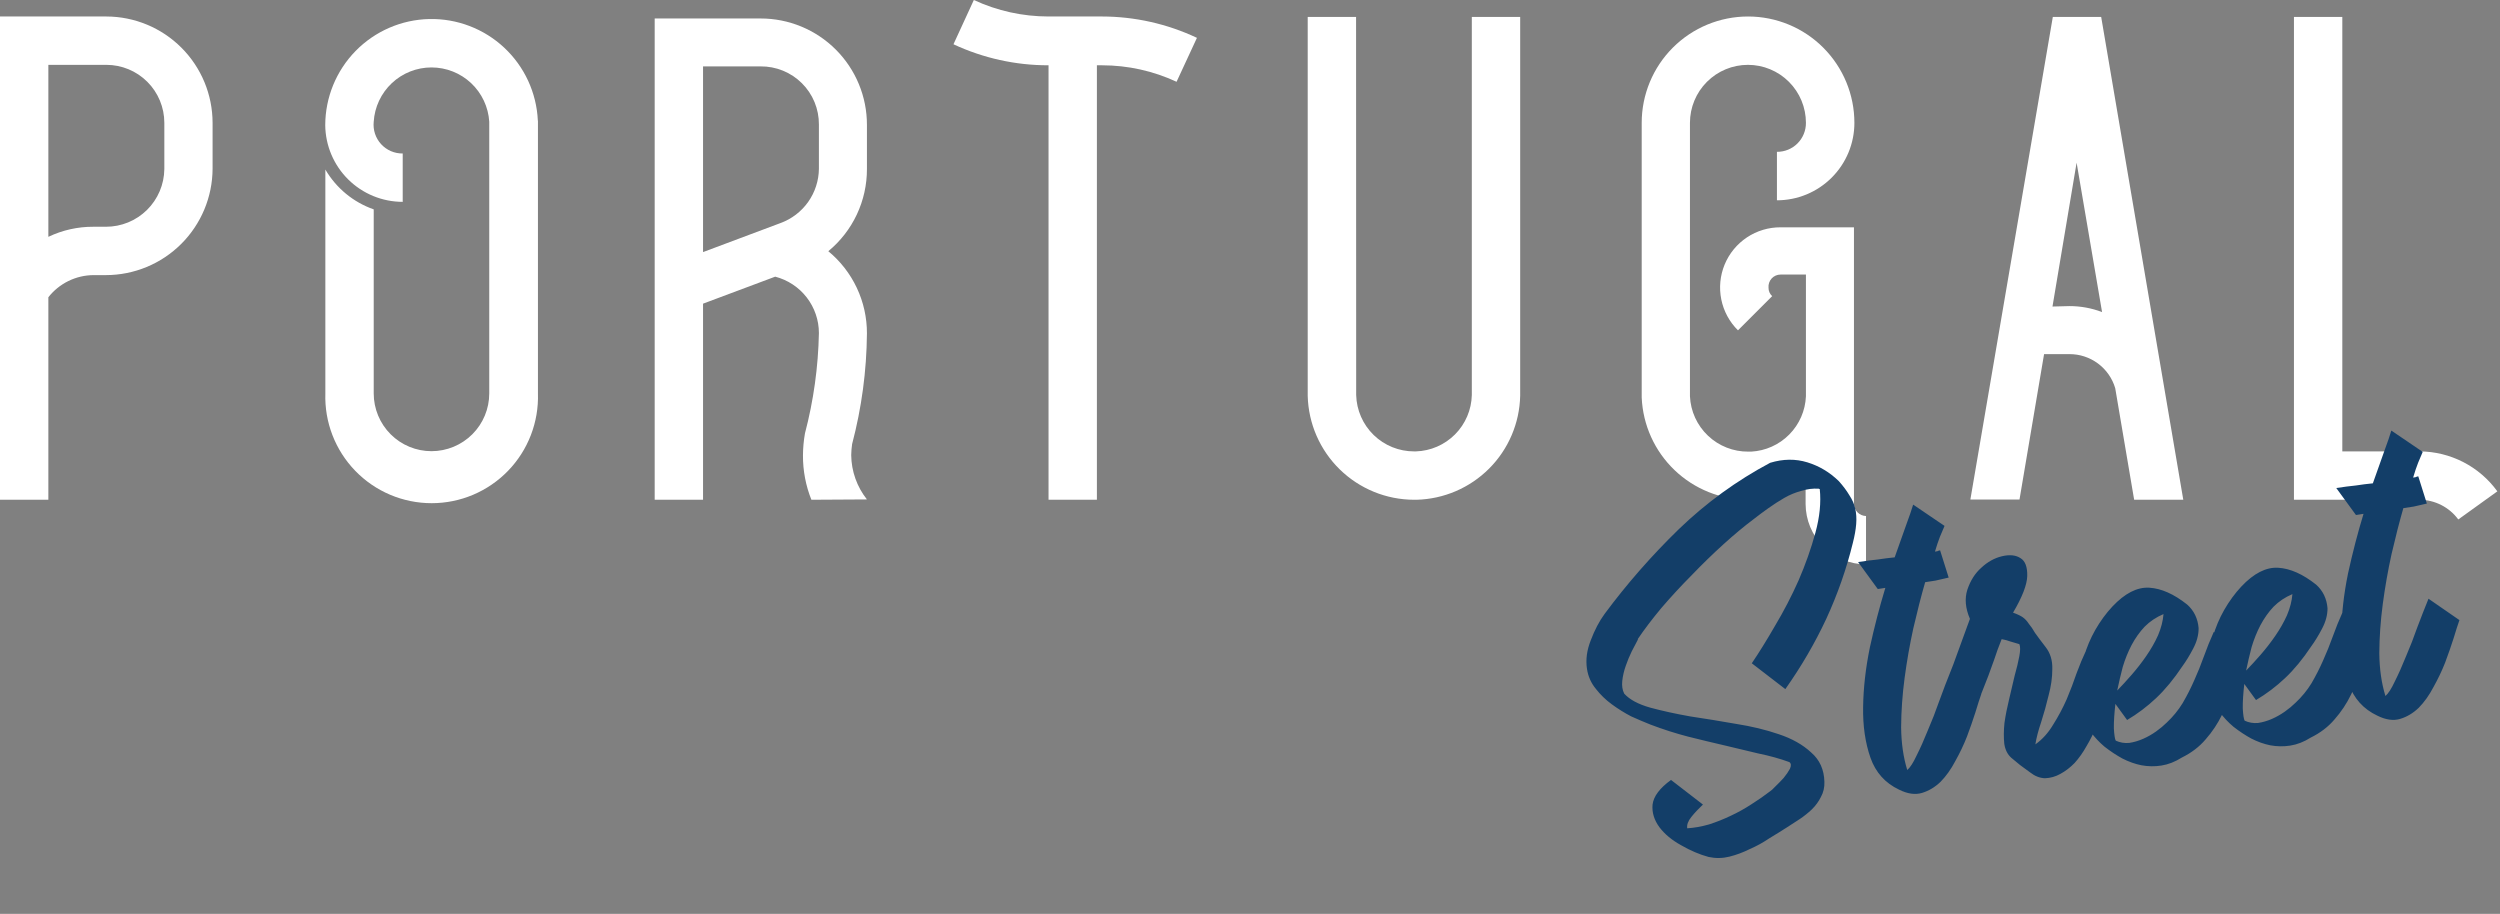
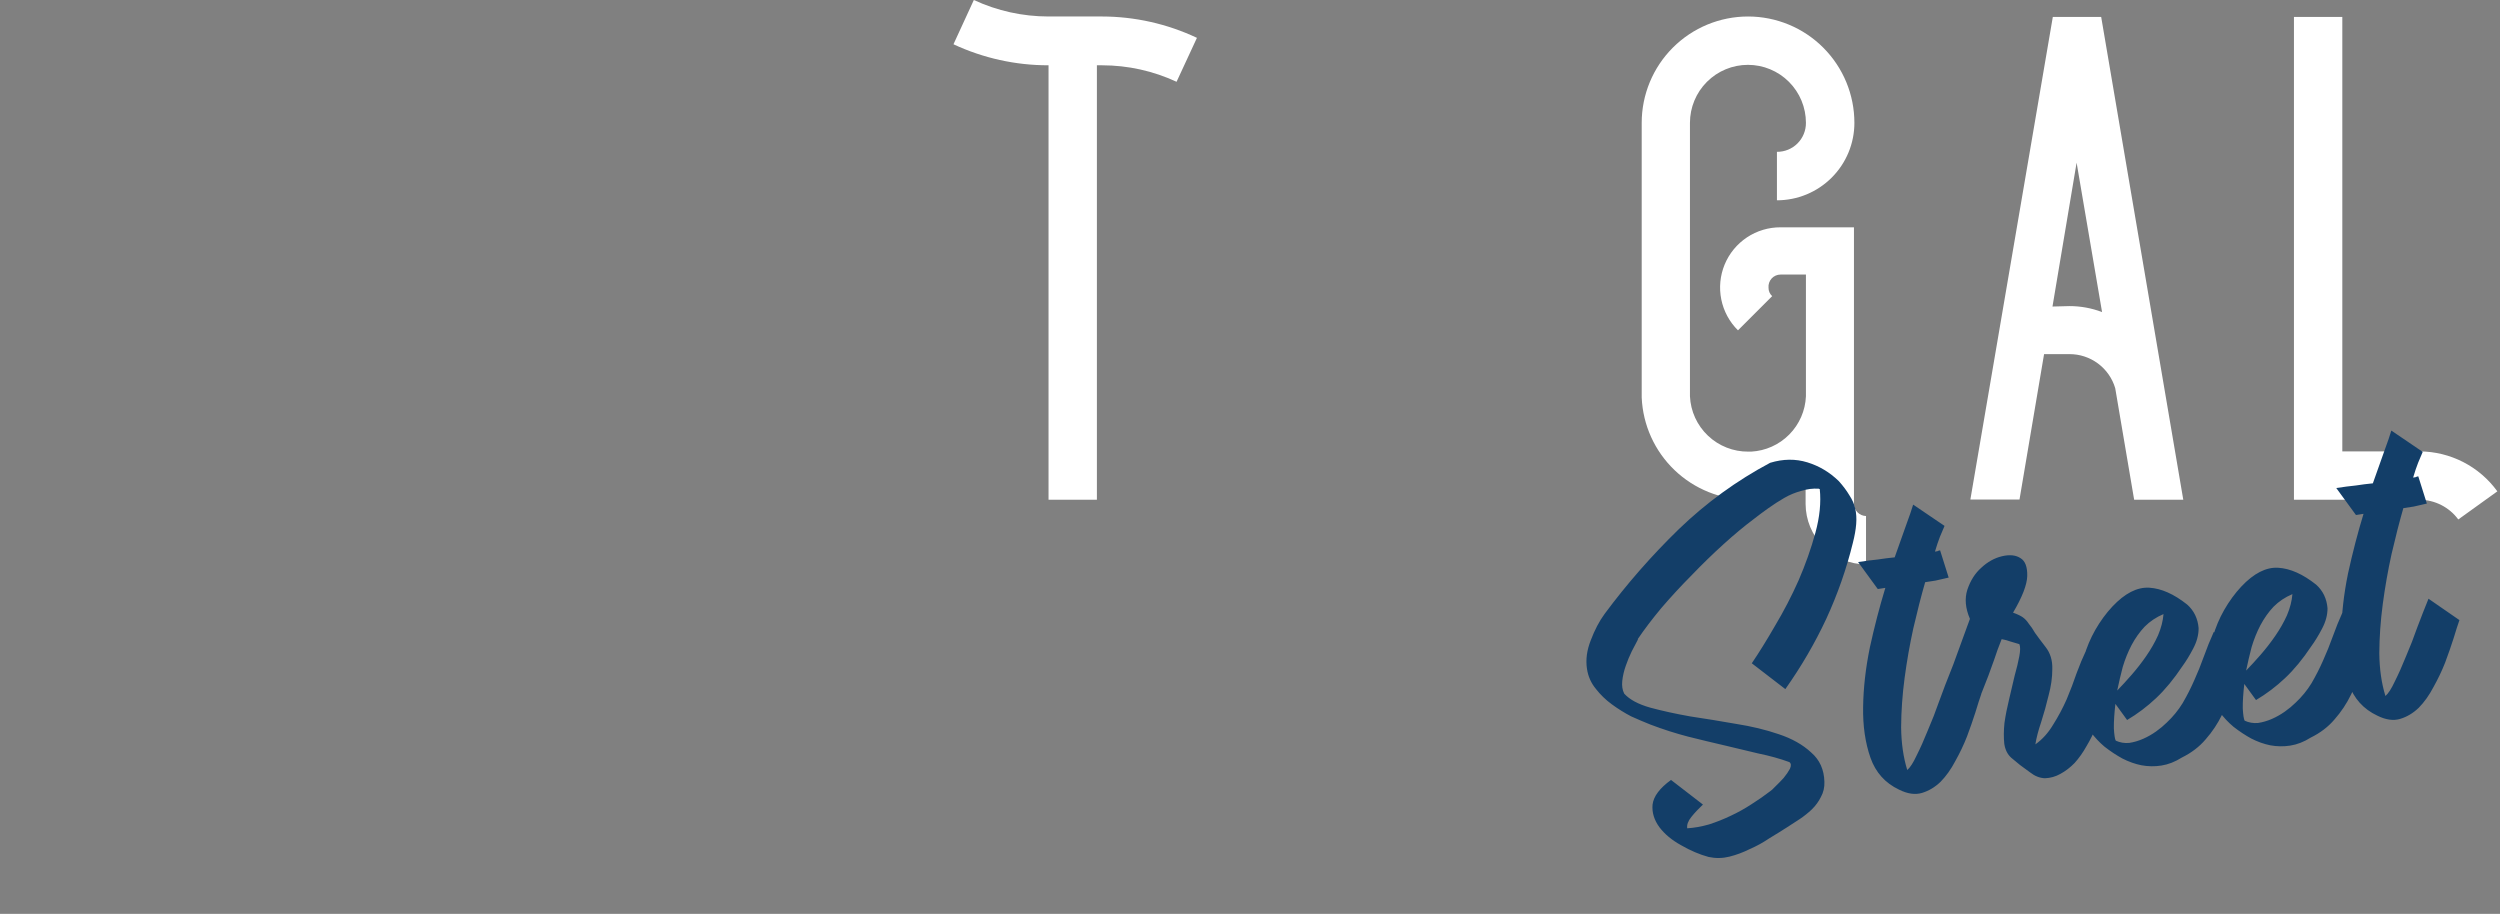
<svg xmlns="http://www.w3.org/2000/svg" width="331" height="121" viewBox="0 0 331 121" fill="none">
  <rect x="0" y="0" width="331" height="121" fill="#808080" stroke="none" />
-   <path d="M14.081 2.184C17.811 2.191 21.387 3.678 24.023 6.317C26.66 8.956 28.142 12.533 28.146 16.264V22.345C28.131 26.082 26.636 29.661 23.99 32.299C21.343 34.938 17.759 36.421 14.022 36.425H12.366C11.216 36.435 10.083 36.703 9.05 37.21C8.018 37.718 7.113 38.451 6.403 39.355V66.168H0V2.184H14.081ZM21.758 16.264C21.758 14.228 20.949 12.275 19.509 10.835C18.07 9.395 16.117 8.586 14.081 8.586H6.403V31.356C8.265 30.467 10.303 30.011 12.366 30.022H14.022C16.057 30.026 18.012 29.227 19.46 27.797C20.909 26.367 21.735 24.424 21.758 22.389V16.264Z" fill="white" />
-   <path d="M71.224 16V52.088C71.284 53.974 70.965 55.853 70.285 57.614C69.606 59.374 68.579 60.98 67.266 62.336C65.953 63.692 64.381 64.77 62.643 65.507C60.906 66.243 59.038 66.622 57.15 66.622C55.263 66.622 53.395 66.243 51.657 65.507C49.919 64.77 48.347 63.692 47.035 62.336C45.722 60.98 44.695 59.374 44.015 57.614C43.335 55.853 43.016 53.974 43.077 52.088V22.447C44.517 24.91 46.786 26.78 49.48 27.721V52.088C49.48 54.116 50.286 56.062 51.72 57.496C53.154 58.93 55.1 59.736 57.128 59.736C59.157 59.736 61.102 58.93 62.536 57.496C63.971 56.062 64.777 54.116 64.777 52.088V16.117C64.656 14.171 63.798 12.343 62.377 11.007C60.956 9.672 59.079 8.928 57.128 8.928C55.178 8.928 53.301 9.672 51.88 11.007C50.459 12.343 49.601 14.171 49.48 16.117C49.424 16.652 49.482 17.193 49.65 17.704C49.818 18.215 50.093 18.684 50.455 19.081C50.818 19.479 51.261 19.795 51.754 20.009C52.248 20.222 52.781 20.329 53.319 20.322V26.725C50.619 26.725 48.028 25.661 46.108 23.763C44.188 21.865 43.093 19.286 43.062 16.586C43.066 12.908 44.508 9.378 47.08 6.749C49.652 4.121 53.151 2.603 56.828 2.521C60.505 2.439 64.068 3.798 66.755 6.309C69.443 8.82 71.041 12.282 71.209 15.956L71.224 16Z" fill="white" />
-   <path d="M107.427 66.168C106.682 64.304 106.304 62.314 106.313 60.307C106.319 59.325 106.407 58.344 106.577 57.377C107.716 53.041 108.335 48.584 108.423 44.102C108.422 42.392 107.854 40.73 106.806 39.377C105.759 38.025 104.292 37.058 102.636 36.63L93.083 40.205V66.168H86.68V2.447H100.702C102.551 2.445 104.383 2.808 106.092 3.515C107.801 4.222 109.354 5.259 110.662 6.567C111.97 7.874 113.007 9.427 113.714 11.137C114.421 12.846 114.784 14.678 114.782 16.527V22.388C114.786 24.465 114.33 26.518 113.446 28.398C112.562 30.278 111.272 31.938 109.669 33.26C111.273 34.583 112.565 36.246 113.449 38.128C114.333 40.011 114.789 42.066 114.782 44.146C114.74 49.093 114.08 54.015 112.819 58.798C112.749 59.284 112.71 59.773 112.701 60.263C112.726 62.393 113.458 64.455 114.782 66.124L107.427 66.168ZM103.324 29.538C104.806 29.001 106.088 28.024 106.999 26.739C107.91 25.453 108.407 23.92 108.423 22.344V16.483C108.429 15.469 108.233 14.464 107.847 13.526C107.46 12.588 106.891 11.736 106.173 11.021C105.454 10.305 104.6 9.739 103.661 9.356C102.722 8.973 101.716 8.781 100.702 8.791H93.083V33.377L103.324 29.538Z" fill="white" />
  <path d="M155.778 10.828C152.689 9.392 149.324 8.647 145.918 8.645H145.229V66.168H138.826V8.645C134.477 8.652 130.18 7.702 126.24 5.861L128.936 0C132.025 1.435 135.39 2.18 138.797 2.183H145.888C150.241 2.188 154.538 3.154 158.474 5.011L155.778 10.828Z" fill="white" />
-   <path d="M179.558 52.307C179.612 54.306 180.445 56.205 181.879 57.599C183.314 58.992 185.236 59.769 187.236 59.765H187.456C189.411 59.706 191.269 58.899 192.648 57.512C194.026 56.125 194.822 54.262 194.869 52.307V2.241H201.272V52.41C201.191 56.028 199.719 59.476 197.162 62.037C194.606 64.599 191.161 66.078 187.543 66.168H187.221C183.544 66.161 180.015 64.72 177.385 62.15C174.755 59.58 173.232 56.085 173.141 52.41V2.241H179.544L179.558 52.307Z" fill="white" />
  <path d="M247.061 74.725C244.941 74.718 242.911 73.872 241.412 72.374C239.914 70.875 239.069 68.845 239.061 66.725V63.883C236.925 65.271 234.456 66.061 231.911 66.168H231.5C227.852 66.172 224.344 64.765 221.709 62.242C219.074 59.719 217.516 56.275 217.361 52.63V16.264C217.361 12.53 218.845 8.948 221.485 6.308C224.126 3.667 227.707 2.184 231.442 2.184C235.176 2.184 238.758 3.667 241.398 6.308C244.039 8.948 245.522 12.53 245.522 16.264C245.522 17.611 245.257 18.945 244.742 20.189C244.226 21.433 243.471 22.564 242.518 23.516C241.566 24.469 240.435 25.224 239.191 25.74C237.947 26.255 236.613 26.52 235.266 26.52V20.103C235.771 20.107 236.272 20.01 236.74 19.819C237.207 19.627 237.632 19.345 237.989 18.987C238.346 18.63 238.629 18.205 238.82 17.738C239.012 17.27 239.109 16.769 239.105 16.264C239.105 14.228 238.296 12.275 236.856 10.835C235.416 9.395 233.463 8.586 231.427 8.586C229.391 8.586 227.438 9.395 225.998 10.835C224.558 12.275 223.75 14.228 223.75 16.264V52.469C223.84 54.454 224.697 56.326 226.14 57.692C227.583 59.059 229.499 59.812 231.486 59.795H231.852C233.756 59.695 235.553 58.888 236.894 57.534C238.236 56.179 239.024 54.373 239.105 52.469V36.352H235.749C235.527 36.351 235.306 36.397 235.102 36.486C234.898 36.575 234.715 36.706 234.565 36.87C234.415 37.034 234.3 37.228 234.229 37.439C234.158 37.65 234.132 37.874 234.152 38.095C234.149 38.305 234.19 38.513 234.273 38.705C234.357 38.897 234.48 39.069 234.636 39.209L230.108 43.736C228.982 42.623 228.212 41.2 227.898 39.647C227.584 38.095 227.739 36.484 228.344 35.02C228.95 33.556 229.977 32.306 231.296 31.429C232.615 30.552 234.166 30.088 235.749 30.096H245.464V66.725C245.475 67.145 245.647 67.545 245.944 67.842C246.241 68.139 246.641 68.311 247.061 68.322V74.725Z" fill="white" />
  <path d="M289.067 66.168H282.562L280.056 51.399C279.67 50.091 278.869 48.945 277.776 48.131C276.682 47.318 275.354 46.88 273.99 46.886H270.635L267.382 66.138H260.877L271.793 2.241H278.196L289.067 66.168ZM273.99 40.527C275.467 40.524 276.932 40.792 278.313 41.318L274.943 21.538L271.749 40.586L273.99 40.527Z" fill="white" />
  <path d="M330.649 65.054L325.477 68.776C324.885 67.974 324.115 67.321 323.228 66.868C322.34 66.415 321.36 66.176 320.363 66.168H303.719V2.241H310.122V59.765H320.378C322.385 59.779 324.36 60.265 326.145 61.184C327.929 62.103 329.472 63.429 330.649 65.054Z" fill="white" />
  <path d="M231.937 87.819C232.877 86.434 233.903 84.778 235.016 82.853C236.171 80.921 237.208 78.922 238.128 76.855C239.042 74.747 239.785 72.643 240.358 70.545C240.931 68.446 241.124 66.514 240.936 64.747C240.894 64.754 240.849 64.739 240.801 64.704C240.024 64.653 239.248 64.752 238.474 65C237.693 65.206 236.95 65.514 236.243 65.922C235.537 66.331 234.837 66.782 234.144 67.274C233.45 67.766 232.798 68.252 232.188 68.731C230.962 69.648 229.636 70.751 228.211 72.04C226.786 73.33 225.374 74.703 223.974 76.16C222.568 77.575 221.232 79.022 219.964 80.501C218.738 81.973 217.691 83.354 216.821 84.643L216.884 84.634C216.65 85.055 216.369 85.59 216.042 86.239C215.75 86.84 215.486 87.48 215.249 88.158C215.011 88.836 214.858 89.501 214.788 90.153C214.718 90.806 214.805 91.369 215.05 91.845C215.77 92.631 216.913 93.245 218.478 93.687C220.084 94.122 221.855 94.511 223.789 94.853C225.759 95.147 227.777 95.476 229.843 95.84C231.903 96.163 233.79 96.619 235.507 97.208C237.264 97.791 238.693 98.596 239.793 99.623C240.928 100.602 241.514 101.901 241.551 103.52C241.577 104.243 241.424 104.908 241.09 105.516C240.798 106.117 240.392 106.671 239.872 107.179C239.388 107.639 238.855 108.064 238.274 108.453C237.692 108.842 237.129 109.208 236.583 109.549C235.883 109.999 235.103 110.483 234.242 111.001C233.43 111.555 232.563 112.031 231.642 112.43C230.768 112.865 229.879 113.195 228.973 113.421C228.067 113.646 227.15 113.66 226.221 113.462C225.016 113.135 223.803 112.618 222.581 111.909C221.366 111.242 220.41 110.449 219.712 109.531C219.007 108.571 218.703 107.57 218.798 106.529C218.929 105.44 219.744 104.352 221.243 103.265L225.468 106.523C224.871 107.086 224.357 107.636 223.927 108.173C223.497 108.71 223.318 109.208 223.389 109.667C224.32 109.608 225.278 109.439 226.26 109.158C227.279 108.83 228.245 108.445 229.16 108.004C230.117 107.556 231.023 107.053 231.877 106.493C232.773 105.927 233.603 105.349 234.367 104.761C234.486 104.699 234.71 104.494 235.041 104.143C235.413 103.786 235.782 103.408 236.148 103.01C236.508 102.569 236.787 102.163 236.985 101.79C237.178 101.375 237.153 101.08 236.912 100.903C235.688 100.451 234.303 100.067 232.757 99.75C231.247 99.386 229.782 99.035 228.361 98.699C226.809 98.341 225.188 97.95 223.498 97.528C221.849 97.099 220.185 96.566 218.504 95.928C217.729 95.62 216.882 95.26 215.963 94.846C215.079 94.384 214.227 93.853 213.408 93.253C212.588 92.653 211.884 91.971 211.295 91.207C210.665 90.45 210.272 89.57 210.117 88.567C209.929 87.356 210.097 86.091 210.619 84.77C211.135 83.407 211.746 82.243 212.452 81.279C215.388 77.318 218.658 73.584 222.263 70.075C225.909 66.56 229.944 63.627 234.369 61.274C236.084 60.752 237.728 60.733 239.299 61.216C240.871 61.7 242.261 62.532 243.47 63.713C244.039 64.352 244.497 64.965 244.845 65.553C245.234 66.134 245.498 66.735 245.637 67.355C245.776 67.974 245.817 68.652 245.759 69.388C245.702 70.124 245.554 70.959 245.314 71.894C244.475 75.317 243.304 78.662 241.8 81.931C240.29 85.158 238.483 88.26 236.378 91.237L231.937 87.819ZM246.012 74.416C246.973 74.267 247.832 74.156 248.59 74.081C249.383 73.958 250.138 73.863 250.855 73.794C251.451 72.12 251.957 70.695 252.373 69.519C252.825 68.294 253.134 67.391 253.301 66.809L257.458 69.629C257.3 69.996 257.097 70.476 256.847 71.071C256.632 71.617 256.413 72.271 256.189 73.033C256.272 73.02 256.376 73.004 256.502 72.984C256.621 72.923 256.743 72.883 256.868 72.864L258.004 76.472C257.342 76.617 256.764 76.749 256.269 76.869C255.81 76.94 255.351 77.011 254.891 77.082C254.363 78.917 253.843 80.943 253.331 83.16C252.854 85.329 252.467 87.527 252.171 89.754C251.874 91.981 251.72 94.164 251.709 96.303C251.734 98.395 252.004 100.277 252.52 101.95C252.898 101.635 253.312 100.994 253.761 100.026C254.252 99.053 254.744 97.95 255.237 96.719C255.773 95.482 256.278 94.185 256.752 92.829C257.268 91.466 257.758 90.214 258.223 89.073L262.317 91.903C262.109 92.491 261.849 93.301 261.538 94.333C261.221 95.323 260.851 96.385 260.428 97.519C259.999 98.612 259.483 99.697 258.88 100.773C258.318 101.844 257.669 102.757 256.93 103.512C256.186 104.226 255.364 104.717 254.464 104.985C253.565 105.252 252.559 105.108 251.447 104.554C249.602 103.685 248.337 102.277 247.651 100.331C246.958 98.343 246.633 96.106 246.676 93.619C246.712 91.091 247.01 88.458 247.57 85.72C248.171 82.976 248.854 80.347 249.62 77.834L248.618 77.989L246.012 74.416ZM256.602 93.237C257.17 91.653 257.839 89.903 258.612 87.987C259.336 86.036 260.071 84.02 260.818 81.937C260.216 80.534 260.102 79.247 260.477 78.077C260.887 76.859 261.506 75.887 262.334 75.16C263.156 74.392 264.062 73.888 265.051 73.649C266.082 73.404 266.908 73.49 267.528 73.907C268.142 74.282 268.435 75.071 268.407 76.272C268.373 77.432 267.747 79.047 266.528 81.117C267.116 81.326 267.555 81.536 267.844 81.747C268.133 81.959 268.391 82.24 268.616 82.59C268.876 82.892 269.153 83.298 269.446 83.808C269.774 84.271 270.232 84.884 270.821 85.648C271.458 86.447 271.759 87.427 271.725 88.587C271.726 89.698 271.563 90.857 271.237 92.062C270.952 93.26 270.622 94.445 270.247 95.614C269.866 96.742 269.612 97.722 269.484 98.555C270.408 97.898 271.193 97.028 271.838 95.945C272.524 94.856 273.121 93.737 273.627 92.59C274.127 91.4 274.568 90.242 274.949 89.114C275.372 87.979 275.762 87.043 276.118 86.303L280.284 89.186C280.114 89.469 279.914 89.97 279.683 90.69C279.446 91.368 279.145 92.184 278.779 93.139C278.449 94.045 278.063 95.003 277.621 96.012C277.22 97.015 276.765 97.941 276.255 98.789C275.786 99.631 275.26 100.376 274.676 101.022C274.086 101.626 273.455 102.109 272.784 102.469C272.154 102.823 271.478 103.013 270.755 103.04C270.068 103.018 269.407 102.757 268.774 102.256C268.34 101.939 267.906 101.621 267.472 101.303C267.08 100.979 266.688 100.655 266.295 100.331C265.8 99.894 265.491 99.28 265.368 98.486C265.281 97.644 265.288 96.724 265.39 95.725C265.533 94.719 265.736 93.683 265.999 92.616C266.255 91.507 266.5 90.465 266.733 89.488C267.009 88.504 267.217 87.638 267.357 86.89C267.498 86.141 267.501 85.606 267.365 85.285C267.005 85.17 266.625 85.058 266.223 84.949C265.815 84.798 265.413 84.689 265.018 84.622C264.838 85.12 264.656 85.598 264.47 86.054C264.326 86.504 264.178 86.933 264.028 87.341C263.525 88.787 262.994 90.195 262.437 91.564C261.914 92.885 261.345 94.32 260.73 95.869L256.602 93.237ZM280.079 93.194C279.933 94.457 279.865 95.537 279.875 96.433C279.927 97.323 280.011 97.865 280.127 98.061C280.68 98.318 281.273 98.418 281.906 98.363C282.532 98.266 283.146 98.086 283.746 97.822C284.347 97.558 284.917 97.234 285.456 96.852C285.995 96.469 286.469 96.075 286.876 95.67C287.698 94.901 288.399 94.044 288.98 93.099C289.554 92.112 290.062 91.114 290.505 90.105C290.982 89.048 291.415 87.976 291.803 86.89C292.191 85.803 292.623 84.731 293.101 83.674L297.142 86.576C296.674 87.974 296.224 89.348 295.792 90.698C295.359 92.047 294.834 93.347 294.215 94.598C293.631 95.8 292.903 96.896 292.03 97.886C291.199 98.87 290.147 99.674 288.876 100.299C287.98 100.865 287.073 101.219 286.154 101.362C285.277 101.497 284.398 101.484 283.518 101.321C282.679 101.151 281.842 100.853 281.006 100.427C280.213 99.994 279.427 99.474 278.649 98.868C277.96 98.29 277.346 97.637 276.806 96.908C276.265 96.179 275.865 95.386 275.604 94.528C275.249 93.343 275.121 92.102 275.219 90.804C275.276 89.512 275.506 88.237 275.91 86.977C276.272 85.724 276.772 84.534 277.41 83.409C278.084 82.236 278.842 81.199 279.686 80.299C281.339 78.546 282.964 77.718 284.561 77.812C286.158 77.907 287.834 78.653 289.589 80.049C290.483 80.851 290.985 81.885 291.096 83.151C291.106 84.047 290.863 84.961 290.366 85.893C289.904 86.777 289.426 87.557 288.932 88.232C287.822 89.9 286.67 91.297 285.476 92.423C284.282 93.549 282.999 94.517 281.628 95.328L280.079 93.194ZM286.448 81.305C285.485 81.71 284.652 82.267 283.949 82.974C283.288 83.675 282.709 84.492 282.212 85.424C281.75 86.308 281.364 87.266 281.053 88.297C280.784 89.322 280.539 90.365 280.319 91.425C280.909 90.821 281.549 90.123 282.239 89.332C282.929 88.541 283.571 87.715 284.165 86.853C284.793 85.944 285.315 85.029 285.728 84.11C286.135 83.149 286.375 82.214 286.448 81.305ZM297.146 90.552C296.999 91.815 296.931 92.894 296.942 93.791C296.994 94.681 297.078 95.224 297.194 95.419C297.746 95.676 298.339 95.776 298.972 95.721C299.599 95.624 300.212 95.444 300.812 95.18C301.413 94.916 301.983 94.592 302.522 94.21C303.062 93.827 303.535 93.433 303.943 93.028C304.765 92.259 305.466 91.402 306.046 90.457C306.62 89.47 307.129 88.472 307.571 87.463C308.049 86.406 308.482 85.334 308.869 84.248C309.257 83.161 309.69 82.09 310.167 81.032L314.208 83.934C313.741 85.332 313.291 86.706 312.858 88.056C312.426 89.405 311.9 90.705 311.281 91.956C310.698 93.158 309.969 94.254 309.096 95.244C308.265 96.228 307.214 97.032 305.942 97.657C305.046 98.223 304.139 98.577 303.22 98.719C302.344 98.855 301.465 98.842 300.584 98.679C299.746 98.509 298.909 98.211 298.073 97.785C297.279 97.352 296.493 96.832 295.715 96.225C295.027 95.648 294.413 94.995 293.872 94.266C293.332 93.537 292.931 92.744 292.67 91.886C292.316 90.701 292.188 89.46 292.286 88.162C292.342 86.87 292.573 85.594 292.976 84.335C293.338 83.082 293.838 81.892 294.476 80.767C295.15 79.594 295.909 78.557 296.753 77.657C298.406 75.904 300.031 75.076 301.627 75.171C303.224 75.265 304.9 76.011 306.656 77.407C307.55 78.209 308.052 79.243 308.162 80.509C308.173 81.405 307.929 82.319 307.432 83.251C306.97 84.135 306.492 84.915 305.998 85.59C304.888 87.258 303.736 88.655 302.542 89.781C301.348 90.906 300.066 91.875 298.695 92.686L297.146 90.552ZM303.515 78.662C302.551 79.068 301.718 79.625 301.015 80.332C300.354 81.033 299.775 81.85 299.278 82.782C298.816 83.666 298.43 84.624 298.119 85.655C297.85 86.68 297.606 87.723 297.385 88.783C297.976 88.179 298.616 87.481 299.306 86.69C299.996 85.899 300.638 85.073 301.231 84.211C301.86 83.302 302.381 82.387 302.795 81.468C303.202 80.507 303.442 79.572 303.515 78.662ZM309.323 64.615C310.283 64.466 311.143 64.355 311.901 64.28C312.694 64.157 313.449 64.062 314.166 63.993C314.762 62.319 315.268 60.894 315.684 59.718C316.136 58.493 316.445 57.59 316.612 57.008L320.768 59.828C320.611 60.195 320.408 60.675 320.158 61.27C319.943 61.816 319.724 62.47 319.499 63.232C319.583 63.219 319.687 63.203 319.813 63.183C319.931 63.122 320.054 63.082 320.179 63.063L321.315 66.671C320.653 66.816 320.075 66.948 319.58 67.068C319.121 67.139 318.661 67.21 318.202 67.281C317.674 69.116 317.154 71.142 316.642 73.359C316.165 75.528 315.778 77.726 315.482 79.953C315.185 82.18 315.031 84.363 315.02 86.502C315.045 88.594 315.315 90.476 315.83 92.149C316.209 91.834 316.623 91.193 317.072 90.225C317.563 89.251 318.055 88.149 318.548 86.918C319.084 85.681 319.588 84.384 320.063 83.028C320.579 81.665 321.069 80.413 321.534 79.272L325.628 82.102C325.419 82.69 325.16 83.5 324.849 84.532C324.532 85.522 324.162 86.584 323.739 87.718C323.31 88.811 322.793 89.896 322.19 90.972C321.629 92.043 320.98 92.956 320.241 93.711C319.497 94.425 318.675 94.916 317.775 95.183C316.876 95.451 315.87 95.307 314.758 94.753C312.913 93.884 311.648 92.476 310.962 90.53C310.269 88.542 309.944 86.305 309.987 83.818C310.023 81.29 310.321 78.656 310.881 75.919C311.482 73.175 312.165 70.546 312.931 68.033L311.929 68.188L309.323 64.615Z" fill="#133E68" />
</svg>